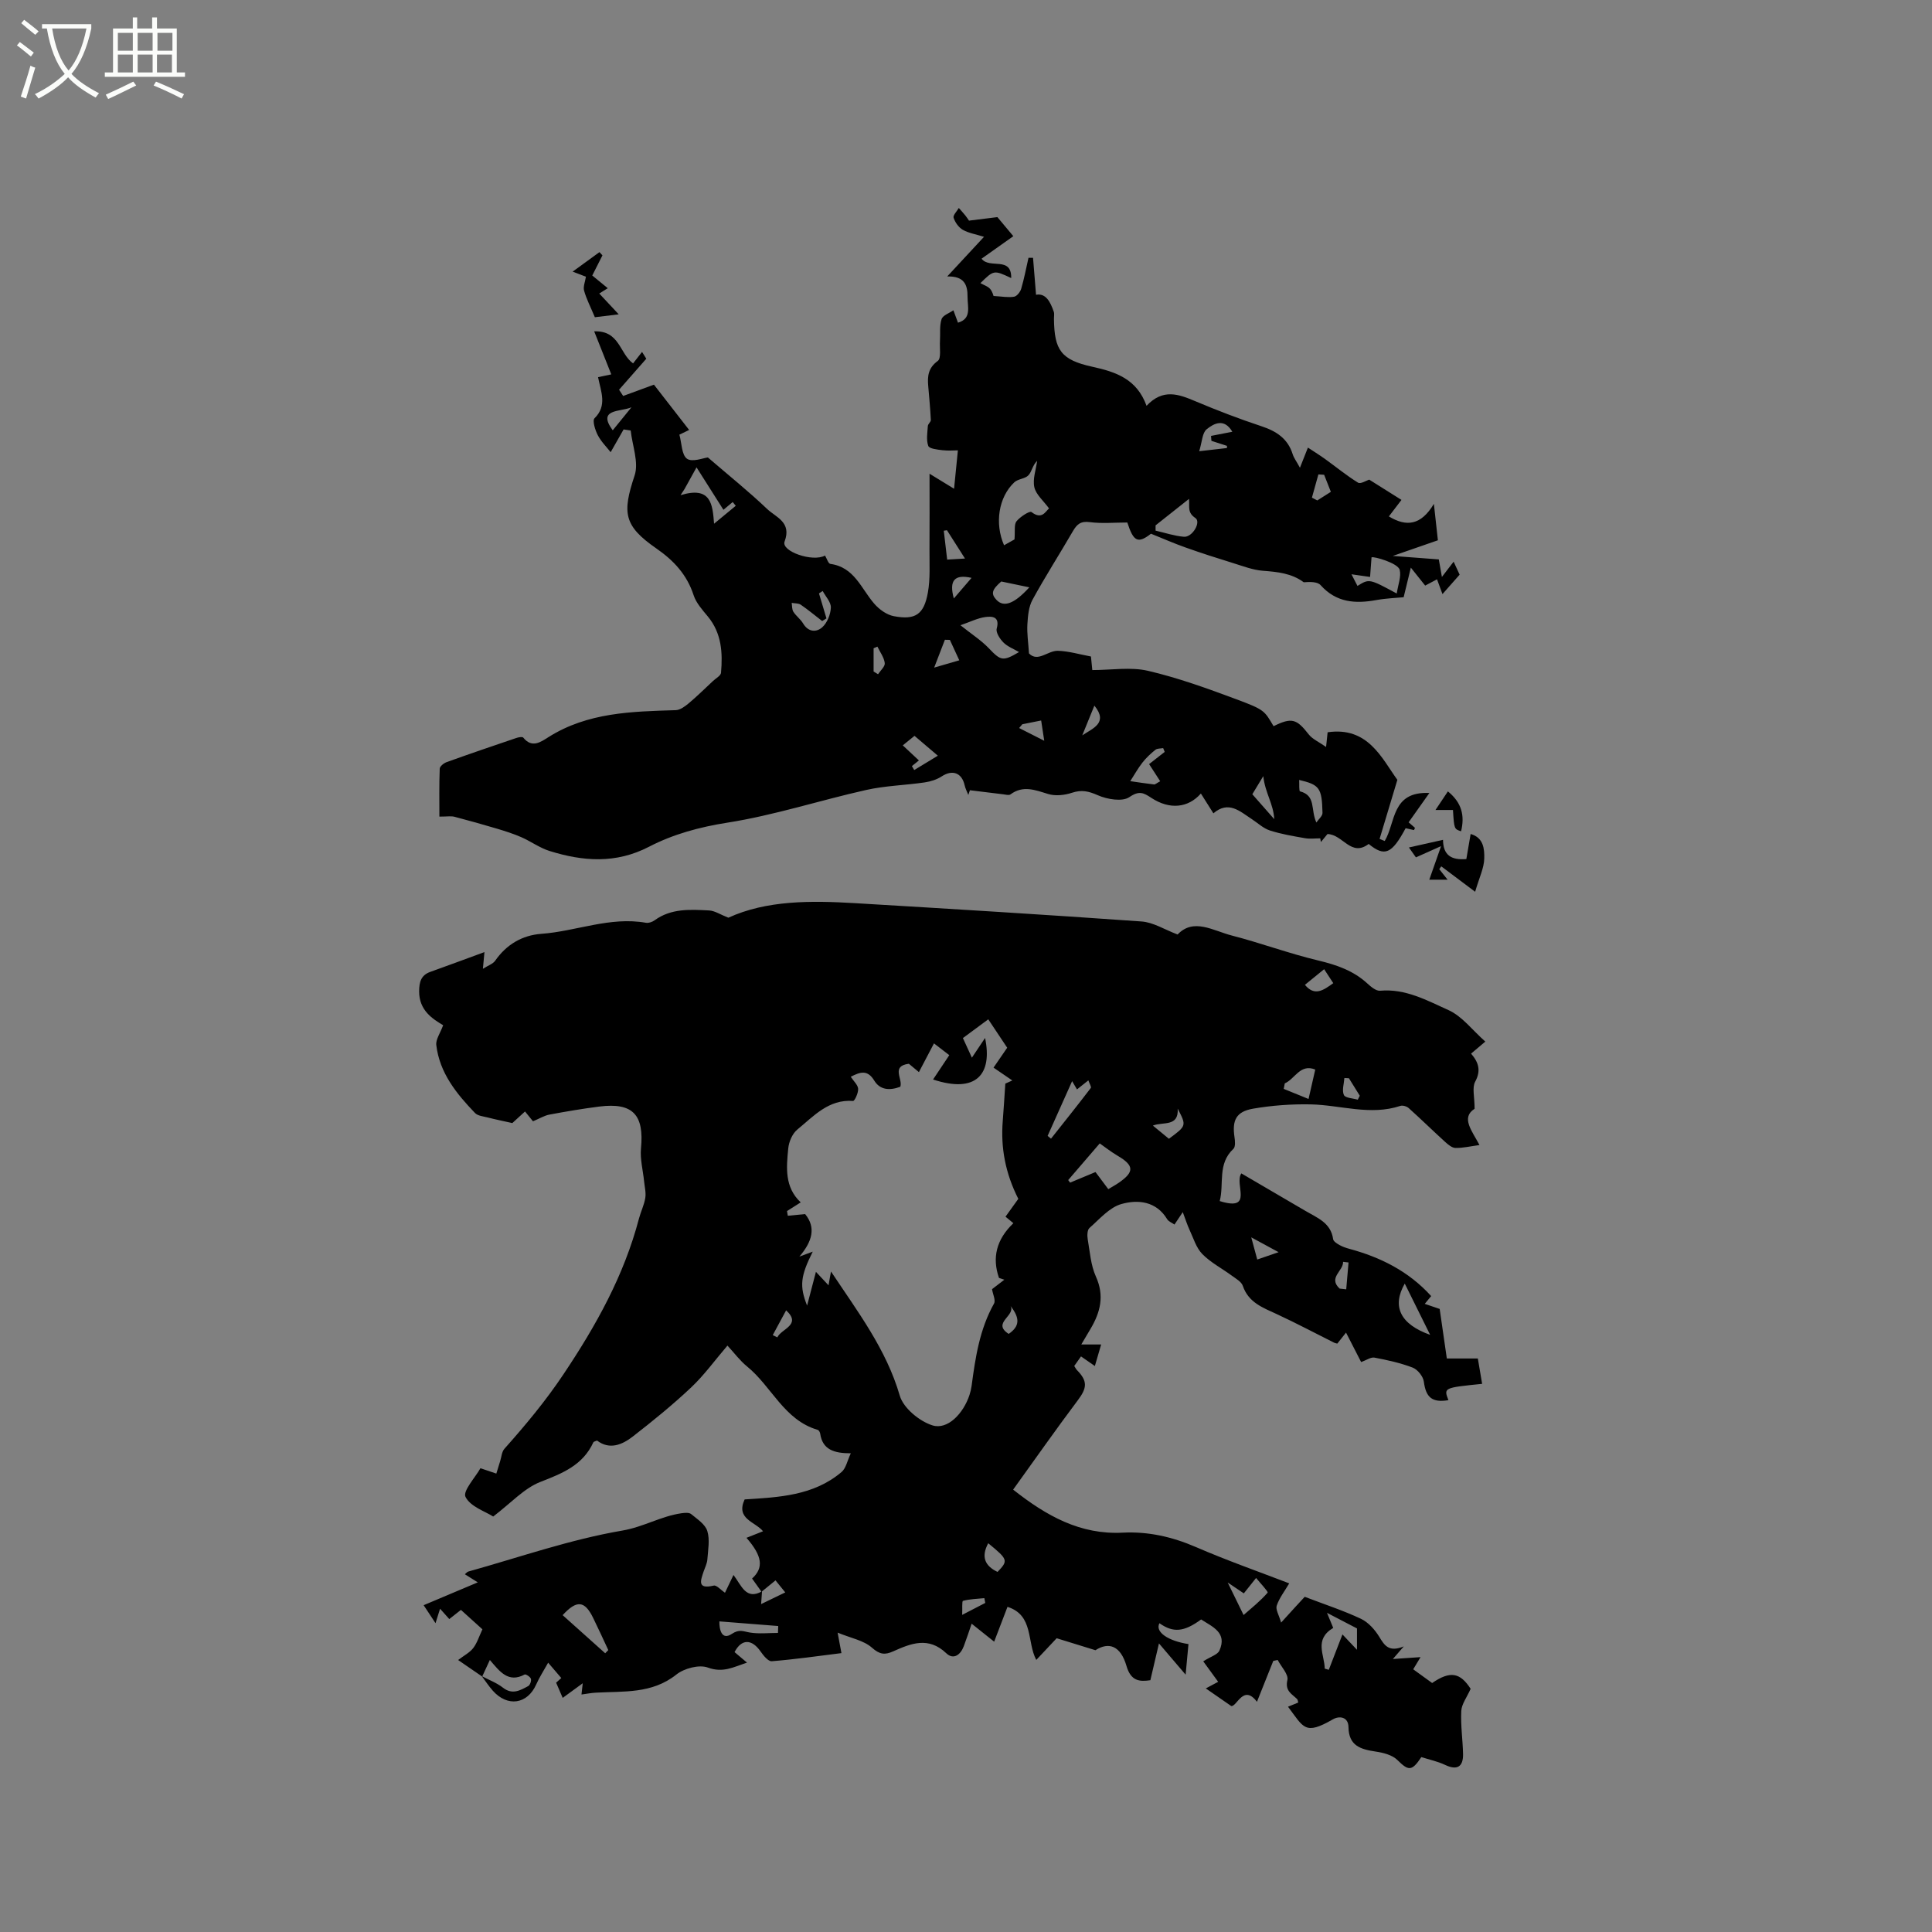
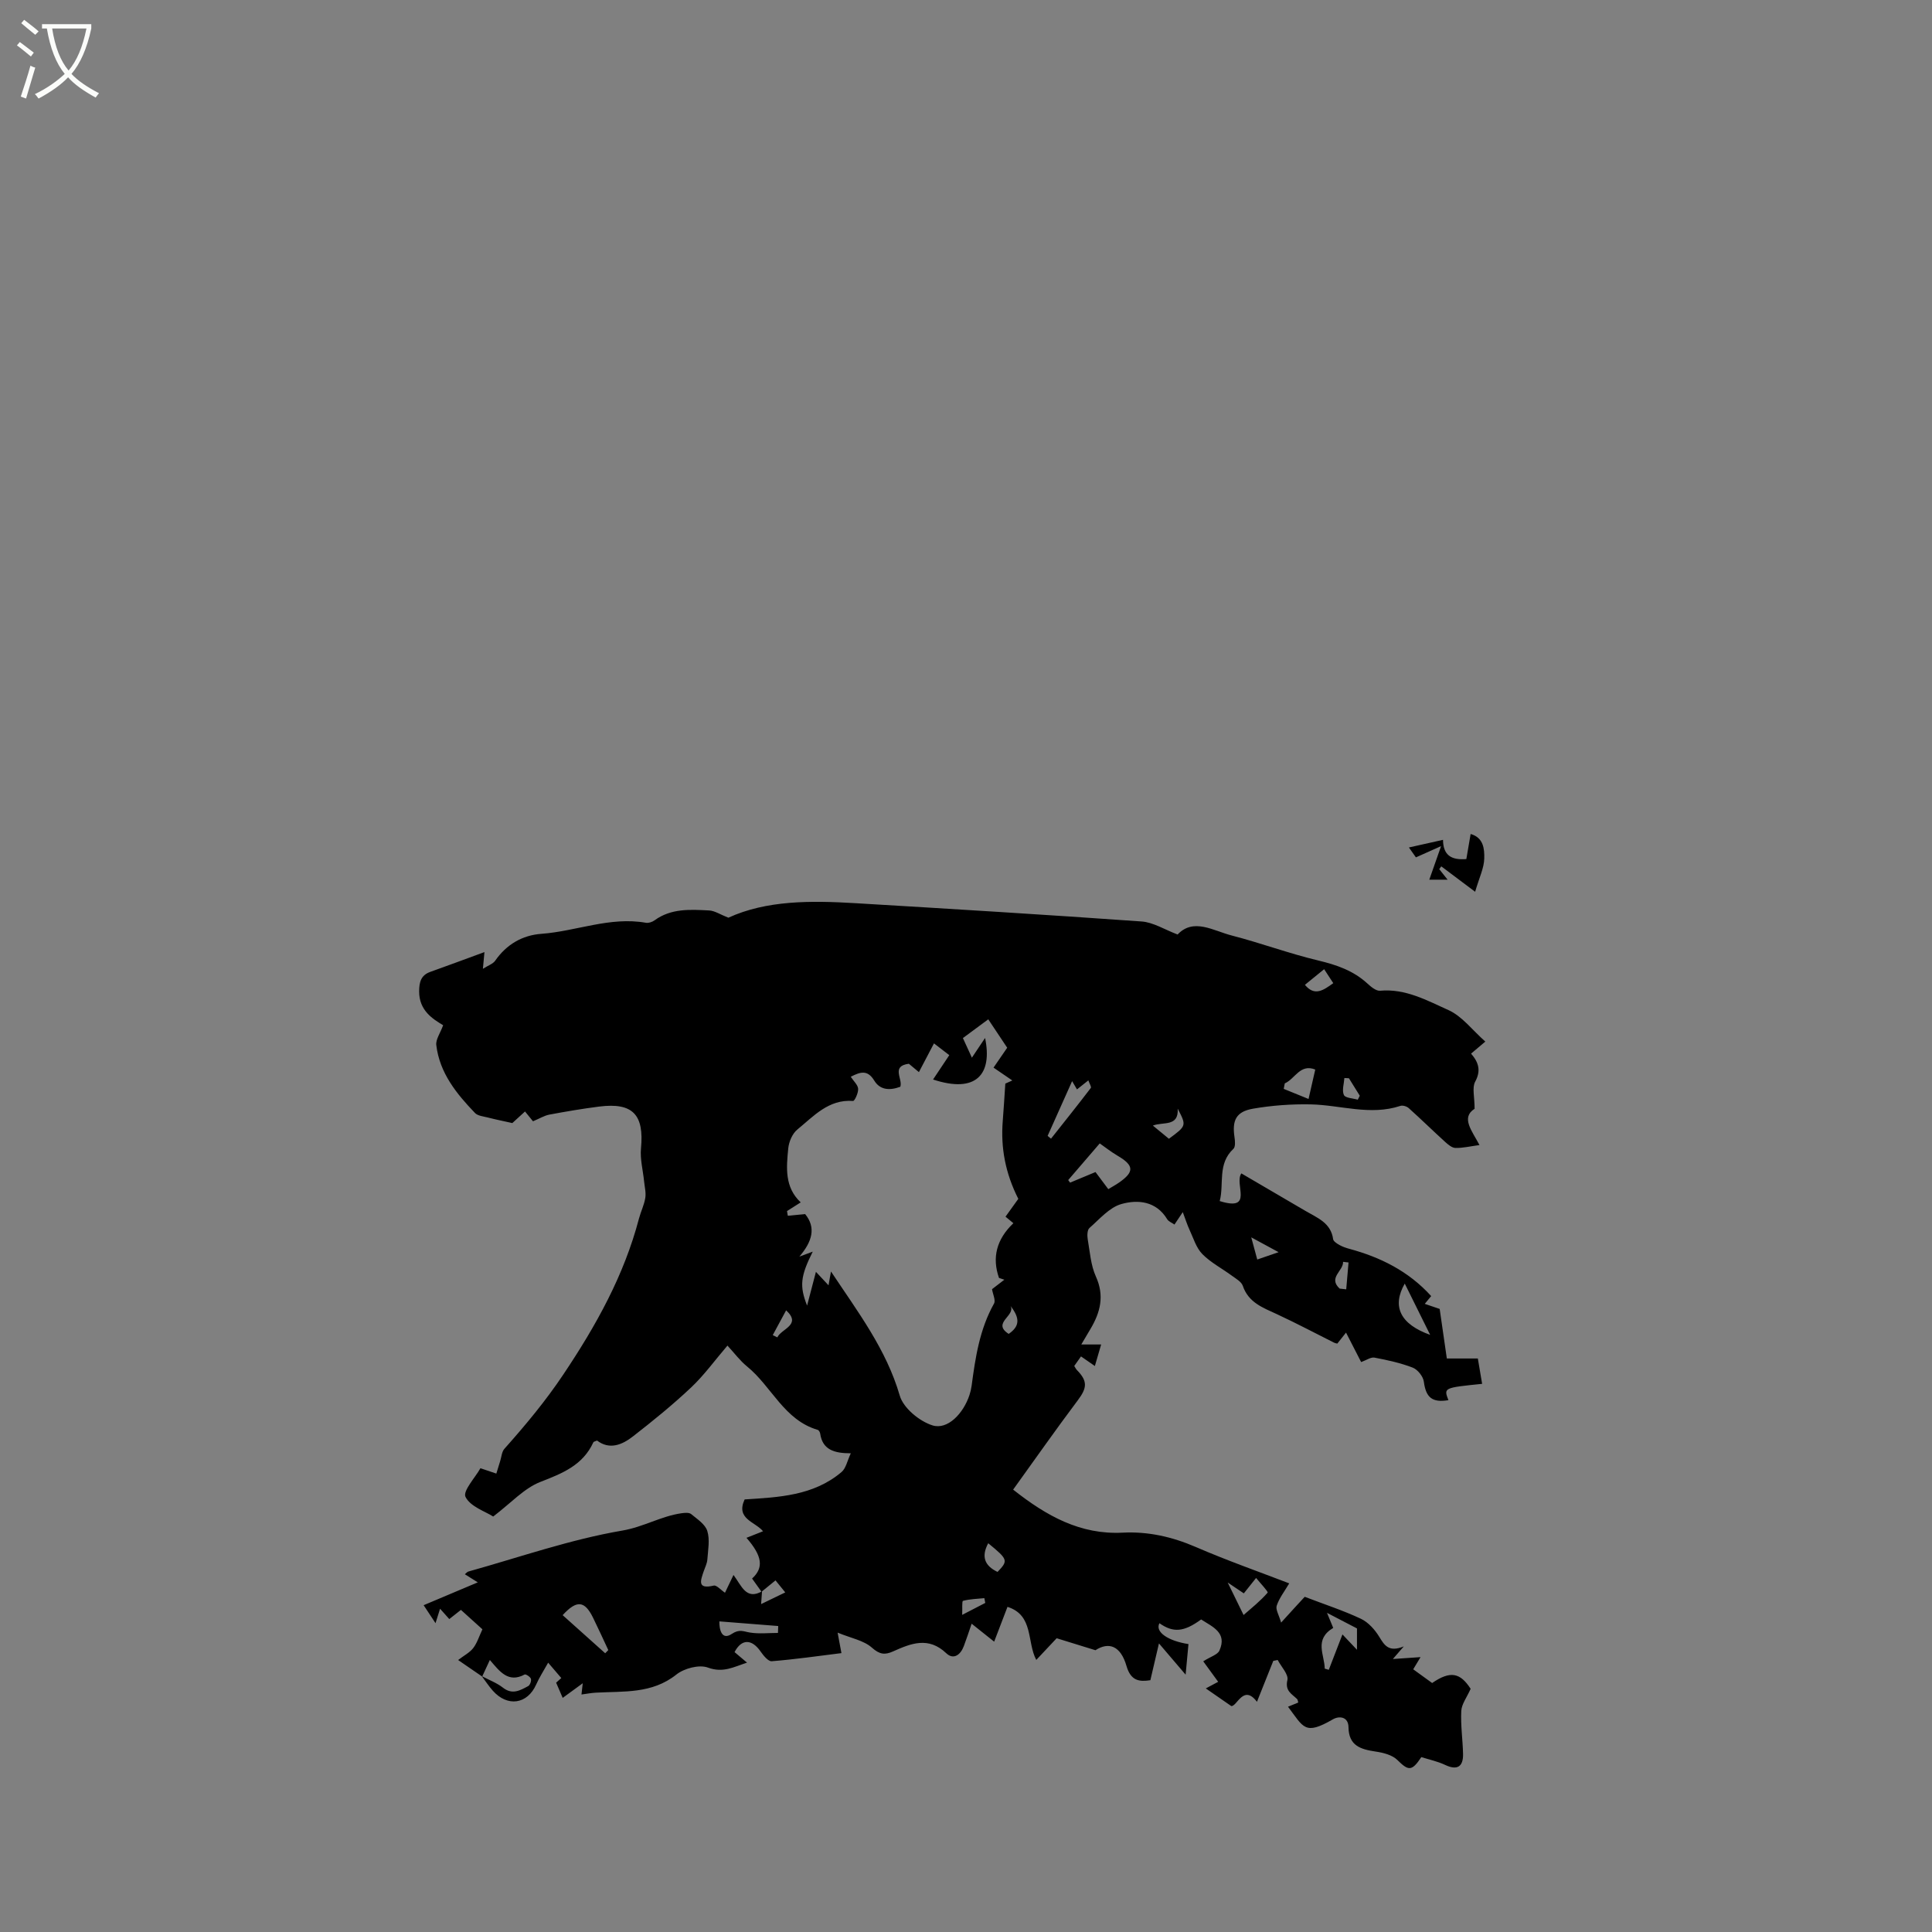
<svg xmlns="http://www.w3.org/2000/svg" enable-background="new 0 0 400 400" viewBox="0 0 400 400">
  <rect x="0" y="0" width="400" height="400" fill="#808080" stroke="none" />
  <path d="m6.4 11.7c-1-.8-1.9-1.6-2.9-2.3l.6-.7c.9.7 1.9 1.4 2.9 2.2zm-2.1 8.3c.7-2.1 1.4-4.2 2-6.4.2.1.6.3 1 .4-.7 2.3-1.3 4.4-1.9 6.4zm3-12.8c-1.1-.9-2.1-1.7-2.9-2.4l.6-.7c1 .8 2 1.5 3 2.4zm1.4-1.3v-.9h10.2v.9c-.9 4.2-2.3 7.3-4.1 9.4 1.3 1.4 3.2 2.7 5.7 4-.2.2-.4.5-.7.9-2.5-1.4-4.4-2.7-5.7-4.2-1.4 1.5-3.5 3-6.1 4.4 0 0 0 0-.1-.1-.3-.4-.5-.7-.7-.8 2.7-1.3 4.7-2.8 6.2-4.2-1.8-2.2-3-5.3-3.7-9.4zm9.2 0h-7.1c.6 3.8 1.7 6.7 3.4 8.7 1.7-2 2.9-4.8 3.7-8.7z" fill="#fbfcfa" />
-   <path d="m31.6 3.6h.9v2.3h4.1v9.1h1.7v.9h-16.6v-.9h1.7v-9.1h4.1v-2.3h.9v2.3h3.1v-2.3zm-4 13.3.6.8c-1.9.9-3.8 1.9-5.8 2.8-.2-.3-.3-.6-.5-.9 2-.9 3.9-1.8 5.7-2.7zm-3.2-10.1v3.7h3.1v-3.7zm0 4.5v3.7h3.1v-3.7zm4.1-4.5v3.7h3.1v-3.7zm0 4.5v3.7h3.1v-3.7zm9.1 9.1c-2.1-1.1-4.1-2-5.8-2.7l.5-.8c2.2.9 4.1 1.8 5.8 2.6zm-1.9-13.6h-3.1v3.7h3.1zm-3.2 4.5v3.7h3.1v-3.7z" fill="#fbfcfa" />
  <path d="m99.83 347.11c-1.63-1.12-3.26-2.24-4.98-3.42 1.24-.95 2.4-1.54 3.12-2.47.81-1.05 1.21-2.4 1.91-3.89-1.36-1.23-2.83-2.56-4.45-4.02-.65.51-1.46 1.15-2.41 1.9-.47-.52-.93-1.05-1.91-2.14-.27.86-.53 1.68-.94 2.99-1.2-1.82-1.75-2.66-2.46-3.72 3.6-1.52 6.99-2.95 11.21-4.73-1.07-.67-1.81-1.13-2.68-1.68.31-.25.5-.5.73-.56 10.6-2.96 21.08-6.64 31.87-8.48 4.4-.75 8.03-2.99 12.26-3.59.66-.09 1.56-.18 1.99.17 1.26 1.04 2.92 2.11 3.35 3.51.56 1.8.15 3.92.01 5.9-.06.82-.48 1.62-.75 2.42-.63 1.89-1.45 3.81 2.07 2.98.59-.14 1.47.9 2.33 1.48.48-1.01 1.02-2.14 1.76-3.68 1.68 2.22 2.59 5.26 5.91 3.38-.06.89-.13 1.79-.19 2.65 1.68-.81 3.26-1.58 5-2.42-.39-.48-1.18-1.45-2.02-2.49-1.14.93-2.02 1.65-2.89 2.36-.65-.91-1.3-1.82-1.96-2.74 2.43-2.22 2.16-4.62-1.16-8.43 1.1-.44 2.15-.85 3.43-1.36-1.63-1.99-5.7-2.53-3.81-6.59 6.99-.45 14.25-.73 20.07-5.68.91-.77 1.17-2.3 1.91-3.87-3.46 0-5.86-.74-6.34-4.08-.04-.28-.28-.71-.51-.77-6.98-2.04-9.54-9-14.64-13.14-1.45-1.18-2.6-2.74-4.05-4.31-2.65 3.1-4.84 6.14-7.51 8.66-3.83 3.61-7.93 6.94-12.09 10.17-2.21 1.72-4.82 2.8-7.4.83-.41.18-.7.22-.76.36-2.18 4.75-6.38 6.42-10.96 8.2-3.37 1.31-6.07 4.35-9.78 7.17-1.63-1.05-4.72-2.04-5.73-4.06-.61-1.22 2.04-4.05 3.09-5.94 1.47.49 2.38.8 3.29 1.11.26-.86.52-1.72.79-2.57.28-.87.33-1.95.89-2.57 4.36-4.9 8.48-9.83 12.2-15.39 6.8-10.16 12.56-20.49 15.66-32.3.38-1.43 1.07-2.8 1.3-4.24.18-1.11-.14-2.31-.25-3.46-.23-2.27-.85-4.58-.64-6.8.67-6.99-1.7-9.53-8.63-8.66-3.47.44-6.92 1.03-10.35 1.67-1.04.2-2.01.81-3.38 1.38-.34-.42-.96-1.19-1.65-2.03-1.07.97-1.99 1.82-2.63 2.4-1.91-.43-3.52-.75-5.1-1.16-.91-.23-2.06-.33-2.63-.93-3.84-4-7.33-8.3-8.01-14.06-.14-1.16.81-2.44 1.42-4.11-2.12-1.27-5-3.03-4.97-7.03.01-1.87.36-3.32 2.3-4.01 3.55-1.27 7.08-2.58 11.22-4.1-.13 1.46-.19 2.08-.32 3.46 1.11-.71 2.07-1.01 2.53-1.66 2.34-3.37 5.61-5.29 9.56-5.58 7.25-.53 14.22-3.61 21.66-2.29.55.1 1.31-.16 1.78-.5 3.45-2.52 7.41-2.25 11.31-2.05 1.17.06 2.31.85 3.98 1.5 7.87-3.61 17.04-3.56 26.23-3.01 19.77 1.18 39.55 2.38 59.31 3.79 2.44.17 4.79 1.69 7.47 2.7 3.3-3.49 7.37-.78 11.22.21 6.01 1.55 11.86 3.73 17.9 5.17 3.81.91 7.28 2.1 10.19 4.78.73.67 1.78 1.55 2.61 1.48 5.26-.48 9.73 2.02 14.16 4.01 2.83 1.27 4.95 4.15 7.63 6.52-1.42 1.2-2.11 1.78-2.95 2.49 1.57 1.82 2.09 3.52.85 5.81-.67 1.23-.12 3.13-.12 5.61-2.91 1.85-.51 4.59 1.01 7.51-1.87.25-3.42.63-4.97.6-.73-.01-1.54-.71-2.15-1.26-2.53-2.3-4.98-4.7-7.53-6.99-.4-.36-1.24-.62-1.72-.46-6.25 2.07-12.39-.18-18.57-.31-3.98-.08-8.02.21-11.94.89-3.52.61-4.36 2.42-3.84 5.9.12.79.22 1.99-.22 2.41-3.36 3.12-1.9 7.25-2.84 10.82 7.16 2.23 2.93-3.54 4.48-5.73 4.42 2.58 8.86 5.17 13.28 7.77 2.42 1.43 5.25 2.44 5.72 5.84.06.46.79.92 1.3 1.21.64.36 1.36.61 2.07.8 6.42 1.74 12.24 4.61 16.93 9.78-.19.23-.68.83-1.33 1.61 1.2.41 2.33.79 3.09 1.05.48 3.32.93 6.45 1.48 10.26h6.42c.27 1.57.58 3.4.89 5.25-7.97.81-7.97.81-6.98 3.38-3.39.56-4.66-.57-5.09-3.83-.14-1.08-1.27-2.5-2.28-2.9-2.54-.98-5.25-1.57-7.94-2.08-.75-.14-1.67.53-2.76.92-.92-1.8-1.94-3.79-3.13-6.1-.82 1.04-1.33 1.67-1.81 2.28-.28-.08-.48-.1-.65-.19-3.95-1.98-7.85-4.05-11.86-5.91-2.9-1.34-5.87-2.39-7.05-5.86-.29-.86-1.42-1.48-2.25-2.09-2.04-1.51-4.38-2.71-6.13-4.49-1.28-1.3-1.85-3.31-2.66-5.04-.47-1.01-.8-2.08-1.39-3.64-.76 1.13-1.19 1.77-1.72 2.57-.55-.39-1.22-.63-1.51-1.11-2.27-3.75-6.07-4.1-9.47-3.14-2.49.7-4.53 3.13-6.62 4.96-.46.4-.49 1.57-.36 2.33.45 2.6.63 5.37 1.69 7.72 1.81 3.99.93 7.4-1.11 10.84-.58.98-1.16 1.95-1.91 3.23h4.11c-.5 1.72-.9 3.09-1.3 4.46-.89-.62-1.78-1.24-2.87-1.99-.33.47-.85 1.21-1.4 1.98.24.37.36.65.56.85 2.25 2.29 2.1 3.7.18 6.25-4.57 6.08-8.93 12.31-13.39 18.5 6.95 5.49 13.93 9.36 22.68 8.91 5.24-.27 10.23.85 15.11 2.96 6.49 2.81 13.18 5.16 19.37 7.54-.96 1.63-2.06 3.03-2.59 4.61-.27.81.47 1.95.91 3.51 1.37-1.51 2.22-2.44 3.07-3.37.78-.86 1.58-1.71 1.82-1.97 4.15 1.59 8 2.84 11.63 4.55 1.54.73 2.9 2.26 3.81 3.75 1.08 1.78 1.99 3.23 5.07 1.97-1 1.16-1.44 1.66-2.26 2.61 2.12-.15 3.75-.26 5.73-.39-.59.98-1.01 1.68-1.52 2.52 1.4 1.01 2.67 1.94 3.92 2.84 3.78-2.6 5.82-2.13 7.97 1.2-.8 1.8-1.87 3.17-1.94 4.59-.15 2.95.3 5.92.37 8.89.06 2.73-1.29 3.42-3.68 2.29-1.58-.75-3.35-1.12-4.96-1.63-1.98 2.99-2.67 2.86-4.96.6-1.06-1.05-2.93-1.52-4.51-1.75-3.09-.46-5.56-1.19-5.61-5.05-.03-2.16-1.89-2.39-3.23-1.62-5.84 3.37-6.03 1.71-9.29-2.61.75-.31 1.44-.59 2.12-.87-.1-.33-.11-.58-.23-.71-1.1-1.08-2.55-1.67-2.02-3.94.27-1.17-1.28-2.76-2.01-4.16-.3.06-.6.13-.91.19-1.08 2.7-2.16 5.4-3.38 8.47-2.8-3.72-4.14 1.01-5.32.88-2.2-1.52-3.62-2.51-5.27-3.65.82-.44 1.89-1.01 2.56-1.37-1.17-1.6-2.29-3.13-3.09-4.24 1.56-1 2.98-1.38 3.35-2.23 1.66-3.72-1.44-4.91-3.79-6.44-3.56 2.6-5.76 2.8-8.63.78-.97 1.83 1.84 3.68 6.01 4.32-.18 1.96-.36 3.88-.59 6.33-1.82-2.13-3.41-4-5.52-6.47-.66 2.84-1.19 5.11-1.78 7.62-2.29.35-4.04.15-4.94-2.94-1.22-4.22-3.67-5.05-6.43-3.27-2.88-.89-5.4-1.67-8.03-2.48-1.37 1.46-2.73 2.9-4.22 4.49-1.99-3.72-.49-9.25-5.96-10.99-1.02 2.66-1.91 4.98-2.76 7.21-1.48-1.19-2.93-2.34-4.66-3.72-.55 1.58-1.05 3.13-1.62 4.64-.67 1.79-2.12 2.91-3.63 1.48-3.7-3.52-7.32-2.04-11.03-.38-1.69.76-2.77.64-4.37-.78-1.69-1.5-4.3-1.96-7.1-3.11.32 1.72.52 2.78.79 4.24-4.81.6-9.61 1.29-14.43 1.68-.72.06-1.73-1.18-2.31-2.02-1.81-2.6-3.93-2.67-5.39.13.73.62 1.5 1.27 2.58 2.18-2.79.91-4.96 2.18-8.11 1.02-1.8-.66-4.91.16-6.52 1.45-5.08 4.04-10.94 3.42-16.7 3.75-.93.05-1.84.23-2.94.38.06-.51.12-1.05.26-2.33-1.73 1.26-3.06 2.23-4.15 3.03-.42-.97-.84-1.92-1.36-3.15-.01.01.44-.39 1.07-.96-.78-.91-1.57-1.83-2.72-3.18-.94 1.69-1.83 3.05-2.48 4.52-1.82 4.09-5.94 4.71-8.99 1.27-.83-.94-1.53-2.01-2.28-3.01 1.48.79 3.11 1.39 4.41 2.41 1.94 1.51 3.56.54 5.2-.34.38-.2.7-1.08.57-1.51-.13-.41-1.07-1.02-1.3-.89-3.39 1.82-5.17-.64-7.2-3.01-.63 1.36-1.11 2.4-1.59 3.43zm72.22-83.86c5.56 8.38 11.44 16.08 14.24 25.71.75 2.57 4.07 5.3 6.77 6.15 3.12.98 6.41-2.45 7.67-6.32.19-.6.34-1.22.43-1.85.78-5.89 1.66-11.74 4.64-17.05.38-.68-.24-1.92-.41-2.98.77-.59 1.66-1.28 2.55-1.96-.37-.12-.74-.24-1.11-.37-1.47-4.21-.52-7.99 2.98-11.33-.53-.44-1.06-.88-1.63-1.35 1.02-1.42 1.94-2.69 2.65-3.69-2.67-5.28-3.67-10.55-3.22-16.13.19-2.43.34-4.87.53-7.73.25-.11 1.09-.49 1.45-.65-1.22-.83-2.56-1.75-3.89-2.66.85-1.24 1.7-2.47 2.83-4.12-.97-1.46-2.37-3.56-3.92-5.88-1.79 1.32-3.46 2.56-5.25 3.88.64 1.41 1.19 2.61 1.86 4.06.98-1.47 1.75-2.61 2.73-4.08 1.55 7.48-1.79 11.56-10.77 8.6 1.11-1.66 2.2-3.29 3.36-5.04-1.01-.78-1.82-1.4-3.17-2.44-1.14 2.18-2.1 4.01-3.12 5.95-.63-.52-1.42-1.18-2.08-1.73-3.76.48-1.21 3.15-1.77 4.76-2.14.8-4.18.72-5.39-1.27-1.4-2.3-2.88-1.82-4.87-.8.62.95 1.48 1.7 1.53 2.5.05.85-.73 2.54-1.05 2.51-5.09-.38-8.16 3.16-11.54 5.92-1.03.84-1.75 2.53-1.88 3.9-.39 3.96-.79 8.03 2.58 11.18-1.27.81-2.06 1.3-2.84 1.8.06.32.11.65.17.97 1.16-.11 2.32-.23 3.58-.35 2.3 2.79 1.48 5.69-1.19 8.81 1.38-.51 1.91-.71 2.77-1.03-2.55 5.09-2.77 7.12-1.17 11.17.63-2.4 1.17-4.46 1.83-6.99 1.18 1.26 1.81 1.94 2.61 2.79.16-1 .31-1.76.51-2.86zm57.41-17.05c.77-.47 1.5-.86 2.18-1.33 3.26-2.25 3.17-3.58-.26-5.59-1.39-.82-2.66-1.83-3.69-2.55-2.2 2.55-4.36 5.07-6.53 7.59.13.18.26.36.39.53 1.75-.73 3.49-1.46 5.26-2.19.94 1.26 1.75 2.34 2.65 3.54zm46.57 90.84c-4.03 2.41-1.79 5.57-1.76 8.43.28.08.56.17.84.25.91-2.37 1.83-4.74 2.83-7.33 1.21 1.28 2.05 2.16 3.01 3.18 0-1.78 0-3 0-4.42-1.74-.9-3.65-1.9-6.21-3.23.6 1.45.9 2.17 1.29 3.12zm-159.54-2.64c3.07 2.75 5.94 5.32 8.81 7.89.21-.22.43-.44.64-.66-1.05-2.24-2.07-4.49-3.16-6.71-1.73-3.51-3.36-3.72-6.29-.52zm105.48-110.56c-1.65 3.7-3.36 7.52-5.07 11.33.23.19.47.38.7.58 2.76-3.49 5.54-6.96 8.24-10.5.16-.21-.27-.89-.51-1.57-.92.74-1.62 1.29-2.35 1.87-.47-.82-.87-1.48-1.01-1.71zm35.5 110.53c1.62-1.42 3.47-2.88 4.98-4.63.17-.19-1.61-2.07-2.39-3.04-1.14 1.43-1.85 2.33-2.54 3.19-1.2-.81-2.12-1.43-3.34-2.25 1.15 2.36 2.04 4.17 3.29 6.73zm33.37-68.62c-2.73 4.78-.88 8.43 5.26 10.62-1.89-3.82-3.46-6.98-5.26-10.62zm-24.84-41.45c-.07.38-.15.76-.22 1.14 1.77.72 3.54 1.44 5.14 2.09.55-2.41.94-4.11 1.39-6.09-3.14-1.27-4.21 1.97-6.31 2.86zm-117.06 111.39c-.04 1.76.52 3.95 2.54 2.61 1.63-1.08 2.41-.52 3.78-.3 1.89.31 3.87.08 5.81.08.02-.48.03-.95.05-1.43-3.96-.31-7.91-.62-12.18-.96zm93.07-99.92c3.66-2.7 3.66-2.7 1.82-6.23.23 3.83-3.03 2.66-5.14 3.5 1.29 1.06 2.26 1.85 3.32 2.73zm-37.41 83.74c-1.51 2.81-.7 4.69 1.93 5.94 2.25-2.36 2.19-2.56-1.93-5.94zm69.55-118.85c-1.52 1.23-2.73 2.22-3.98 3.24 1.99 2.42 3.81 1.15 5.87-.35-.76-1.16-1.39-2.12-1.89-2.89zm3.21 66.13c.45.05.91.1 1.36.15.16-1.85.32-3.71.48-5.56-.38-.04-.75-.09-1.13-.13.08 1.89-3.16 3.27-.71 5.54zm-68.14 3.59c1.11 2.05-3.95 3.5-.38 5.79 2.25-1.56 2.41-3.18.38-5.79zm-5.23 61.49c-.06-.33-.12-.66-.19-.99-1.48.15-3 .18-4.42.56-.25.07-.11 1.6-.17 2.9 2.02-1.05 3.4-1.76 4.78-2.47zm56.31-71.1c1.51-.52 2.65-.91 4.42-1.52-2.19-1.19-3.67-1.99-5.66-3.07.49 1.8.81 2.97 1.24 4.59zm18.98-37.53c-.31-.02-.63-.03-.94-.05-.08 1.19-.54 2.56-.1 3.52.29.63 1.87.67 2.87.97.14-.27.28-.55.42-.82-.75-1.2-1.5-2.41-2.25-3.62zm-119.29 53.18c.32.16.63.31.95.47.79-1.79 5.12-2.56 1.82-5.6-.99 1.83-1.88 3.48-2.77 5.13z" />
-   <path d="m263.68 150.35c3.75-1.86 4.77-1.52 7.26 1.68.77 1 2.11 1.56 3.61 2.62.15-1.45.25-2.31.32-3.04 8.36-1.23 11.23 5.41 14.44 9.85-1.35 4.49-2.51 8.36-3.68 12.23.35.14.71.29 1.06.43 2.29-3.78 1.35-10.32 9.25-9.94-1.54 2.18-2.86 4.05-4.3 6.07.32.28.82.71 1.32 1.15-.07.15-.14.31-.21.46-.55-.12-1.11-.25-1.73-.39-2.85 5.32-4.33 5.99-7.65 3.26-3.65 2.78-5.34-1.98-8.53-2.05-.34.42-.85 1.03-1.36 1.65-.05-.25-.09-.51-.14-.76-1.05 0-2.13.15-3.15-.03-2.45-.43-4.93-.84-7.28-1.6-1.36-.44-2.51-1.55-3.75-2.36-2.47-1.61-4.79-3.88-7.94-1.19-1.02-1.61-1.8-2.85-2.59-4.1-2.64 3-6.47 3.39-10.26.9-1.58-1.04-2.5-1.56-4.54-.16-1.46 1-4.6.47-6.55-.39-1.91-.84-3.34-1.17-5.33-.51-1.53.51-3.44.72-4.94.26-2.69-.82-5.18-1.86-7.8.08-.32.24-1.01.04-1.52-.02-2.3-.27-4.59-.56-6.88-.84-.11.32-.22.65-.33.97-.26-.66-.61-1.31-.76-1.99-.58-2.6-2.53-3.3-4.73-1.86-1.02.67-2.33 1.08-3.55 1.26-4.04.59-8.17.68-12.13 1.57-9.6 2.15-19.02 5.24-28.7 6.76-5.78.91-11.2 2.38-16.22 4.98-6.88 3.57-13.67 3.05-20.6.89-2.06-.64-3.88-2-5.88-2.87-1.63-.71-3.34-1.25-5.04-1.76-2.92-.87-5.85-1.69-8.79-2.46-.69-.18-1.45-.03-3.11-.03 0-3.15-.06-6.55.07-9.93.02-.48.84-1.14 1.43-1.35 4.78-1.72 9.59-3.36 14.4-4.99.46-.16 1.28-.31 1.46-.09 1.82 2.26 3.62.91 5.23-.1 8.11-5.12 17.22-5.3 26.35-5.58.91-.03 1.9-.77 2.67-1.41 1.74-1.46 3.37-3.07 5.03-4.62.59-.56 1.62-1.1 1.67-1.71.36-4.14.13-8.18-2.71-11.63-1.13-1.37-2.43-2.8-2.96-4.42-1.39-4.26-4.1-7.18-7.72-9.69-6.78-4.7-7.08-7.37-4.5-15.11.9-2.71-.48-6.19-.81-9.31-.49-.07-.98-.15-1.47-.22-.88 1.55-1.76 3.1-2.68 4.71-.8-1.03-1.95-2.15-2.66-3.51-.55-1.05-1.16-3.03-.68-3.51 2.67-2.62 1.33-5.5.73-8.51 1.23-.26 2.22-.47 2.74-.58-1.16-2.92-2.35-5.92-3.54-8.91 5.29-.19 5.22 4.59 8.05 6.64.53-.68 1.1-1.4 1.86-2.38.45.72.84 1.35.88 1.41-2.06 2.34-3.85 4.38-5.64 6.42.28.43.57.86.85 1.29 1.97-.72 3.93-1.45 6.37-2.34 2.17 2.8 4.68 6.02 7.29 9.38-.78.38-1.41.68-2.02.97.49 1.77.46 4.2 1.58 4.99 1.09.76 3.37-.16 4.32-.27 4.27 3.68 8.43 7.01 12.27 10.67 1.81 1.73 5.13 2.7 3.61 6.74-.76 2.02 5.82 4.32 8.37 2.9.37.6.67 1.67 1.11 1.73 4.96.67 6.37 5.1 9.06 8.21 1.02 1.19 2.58 2.33 4.07 2.61 4.47.85 6.25-.35 7.06-4.9.51-2.87.31-5.89.33-8.84.04-5.05.01-10.09.01-15.75 1.85 1.13 3.21 1.96 5.08 3.11.28-2.78.51-5.12.79-7.95-.83 0-2.04.11-3.21-.03-1.04-.13-2.71-.3-2.92-.89-.45-1.22-.18-2.74-.09-4.12.03-.43.64-.85.62-1.26-.12-2.34-.34-4.68-.54-7.01-.18-2.04-.02-3.75 1.97-5.2.75-.54.37-2.68.46-4.09.1-1.53-.13-3.15.33-4.56.26-.8 1.6-1.24 2.45-1.84.31.84.62 1.68.95 2.57 2.87-.84 1.97-3.25 1.98-5.35.02-2.49-.67-4.32-4.21-4.22 2.77-2.99 5.11-5.5 7.62-8.21-1.68-.53-3.18-.76-4.41-1.46-.85-.49-1.58-1.54-1.89-2.49-.16-.5.69-1.34 1.08-2.02.47.53.95 1.05 1.39 1.6.32.4.59.84.72 1.02 2.01-.25 3.74-.46 5.88-.73.85 1.02 1.98 2.38 3.3 3.95-2.33 1.65-4.44 3.14-6.58 4.66 1.68 2.21 6.22-.6 6.14 4.01-3.59-1.68-3.59-1.68-6.38 1.05.73.41 1.53.65 2 1.18.51.58.7 1.44.72 1.48 1.77.1 3.05.36 4.26.15.58-.1 1.28-.99 1.47-1.65.62-2.1 1.02-4.27 1.51-6.41.31 0 .63 0 .94.01.2 2.51.4 5.02.62 7.65 2.02-.38 2.95 1.45 3.66 3.47.17.48.04 1.05.05 1.58.09 6.4 1.46 8.43 7.94 9.85 4.88 1.07 9.22 2.52 11.23 8.09 3.41-3.64 6.67-2.4 10.11-.95 4.48 1.89 9.04 3.64 13.66 5.17 3.11 1.03 5.47 2.55 6.49 5.81.24.77.77 1.44 1.5 2.79.64-1.62 1.08-2.73 1.65-4.17.99.66 2.29 1.46 3.52 2.34 2.29 1.64 4.47 3.45 6.86 4.92.54.33 1.78-.47 2.31-.63 2.27 1.43 4.39 2.76 6.68 4.2-.63.83-1.62 2.12-2.61 3.42 3.63 2.2 6.65 1.86 9.32-2.6.37 3.3.62 5.63.83 7.54-2.96 1.03-5.68 1.97-9.34 3.24 3.52.27 6.34.48 9.53.72.11.61.34 1.92.64 3.63.87-1.14 1.54-2.01 2.43-3.16.49 1.07.87 1.88 1.24 2.69-1.15 1.3-2.25 2.54-3.55 4.02-.38-1.03-.72-1.94-1.13-3.06-.79.42-1.56.83-2.45 1.3-.85-1.07-1.69-2.11-2.97-3.72-.57 2.34-1 4.09-1.49 6.13-1.41.14-3.54.21-5.62.58-4.37.8-8.32.55-11.57-3.08-.66-.74-2.21-.69-3.5-.6-2.48-1.85-5.4-2.15-8.47-2.38-2.06-.16-4.08-.95-6.09-1.57-3.31-1.02-6.62-2.08-9.88-3.24-2.38-.84-4.7-1.86-7.18-2.86-2.7 2.1-3.62 1.66-4.9-2.32-2.67 0-5.27.25-7.78-.08-1.87-.25-2.65.44-3.48 1.86-2.76 4.76-5.74 9.4-8.38 14.23-.79 1.45-.95 3.35-1.05 5.06-.11 1.85.18 3.72.33 6.03 1.83 1.91 3.89-.6 5.99-.54 2.28.07 4.54.76 6.84 1.18.13 1.33.23 2.36.28 2.81 3.96 0 7.91-.68 11.51.15 6.22 1.45 12.3 3.65 18.3 5.89 5.9 2.19 5.82 2.39 7.72 5.58zm-46.49-45.09c-1.15-1.58-2.69-2.85-3.04-4.38-.38-1.7.34-3.64.58-5.47-.97.94-1.1 2.22-1.79 2.98-.69.75-2.18.75-2.94 1.47-3.26 3.06-4.1 8.51-2.12 13.03.98-.55 1.94-1.09 2.16-1.21.15-1.77-.12-3.09.42-3.76.75-.93 2.72-2.19 3.09-1.91 2.14 1.65 2.88-.07 3.64-.75zm-18.34 24.19c2.31 1.85 4.29 3.11 5.87 4.76 2.47 2.59 2.9 2.78 6.26.79-1.15-.67-2.39-1.13-3.24-1.99-.73-.73-1.6-2.08-1.38-2.87.69-2.51-.96-2.57-2.35-2.39-1.61.22-3.13 1-5.16 1.7zm40.4-20.68v1.09c1.95.45 3.88 1.1 5.85 1.27 1.77.16 3.63-3.05 2.39-3.88-1.7-1.14-1.17-2.24-1.32-3.96-2.31 1.83-4.61 3.65-6.92 5.48zm41.8 12.54c2.43-1.51 2.43-1.51 8.13 1.57.28-1.85.96-3.5.61-4.9s-5.35-2.83-5.83-2.59c-.12 1.58-.21 2.79-.3 4.06-1.5-.22-2.49-.36-3.85-.55.5.98.82 1.59 1.24 2.41zm-131.27-15.76c-1.85-2.92-3.61-5.7-5.57-8.79-1.01 1.82-1.75 3.16-2.49 4.5-.27.42-.55.84-.82 1.26 6.33-1.93 6.63 1.9 6.94 5.91 1.82-1.51 3.15-2.61 4.49-3.71-.21-.26-.42-.52-.63-.78-.62.51-1.22 1.02-1.92 1.61zm21.33 22.48c-.3.18-.59.36-.89.55-1.47-1.14-2.9-2.33-4.43-3.38-.49-.33-1.24-.26-1.88-.38.1.62.04 1.35.35 1.84.56.88 1.49 1.53 2.02 2.43 1.09 1.83 2.79 1.84 3.97.77 1.02-.92 1.71-2.65 1.77-4.06.05-1.12-1.08-2.29-1.69-3.44-.26.17-.52.33-.77.5.51 1.71 1.03 3.44 1.55 5.17zm70.03 27.64c-.11-.26-.21-.52-.32-.78-.54.1-1.22.04-1.6.34-.98.79-1.92 1.67-2.69 2.65-.94 1.21-1.69 2.56-2.52 3.85 1.64.24 3.27.49 4.91.68.25.03.53-.26 1.29-.66-.81-1.25-1.56-2.4-2.3-3.55 1.02-.79 2.12-1.66 3.23-2.53zm-33.84-35.28c-1.93 1.69-2.19 2.52-1.01 3.79 1.53 1.65 3.72.83 6.82-2.58-1.8-.38-3.57-.75-5.81-1.21zm-20.39 33.93c1.18 1.11 2.21 2.07 3.34 3.12-.58.47-1.02.82-1.45 1.17.16.27.32.55.48.82 1.5-.91 2.99-1.82 4.89-2.97-1.92-1.63-3.34-2.84-4.83-4.11-.84.68-1.55 1.26-2.43 1.97zm63.9-63.05c-.03-.34-.05-.68-.08-1.02 1.44-.28 2.87-.56 4.41-.86-1.67-2.86-3.81-1.74-5.32-.51-.92.75-.93 2.6-1.54 4.54 2.57-.29 4.16-.48 5.75-.66 0-.15 0-.3 0-.45-1.08-.35-2.15-.69-3.22-1.04zm21.73 79.02c.44-.67 1.29-1.34 1.27-2-.13-5.18-.61-5.81-4.83-6.81.05.86-.06 2.3.18 2.36 3.36.9 2.14 3.77 3.38 6.45zm-73.93-33.58c-.74-1.59-1.34-2.91-1.95-4.23-.34-.01-.69-.01-1.03-.02-.64 1.67-1.28 3.33-2.22 5.76 2.32-.68 3.6-1.05 5.2-1.51zm65.21 32.89c-.16-3.17-1.91-5.47-2.27-8.91-1.15 1.9-1.79 2.96-2.27 3.75 1.34 1.53 2.53 2.89 4.54 5.16zm7.8-66.57c.37.19.74.38 1.11.58.92-.59 1.85-1.17 2.81-1.78-.53-1.34-.96-2.43-1.39-3.53-.4-.03-.8-.05-1.19-.08-.45 1.6-.89 3.2-1.34 4.81zm-75.56 6.75c-.22.03-.44.07-.66.1.23 1.94.45 3.87.7 5.98 1.25-.07 2.22-.13 3.69-.22-1.43-2.24-2.58-4.05-3.73-5.86zm15.6 40.17c-.22.26-.44.52-.66.78 1.49.76 2.98 1.52 5.2 2.64-.33-2.14-.49-3.24-.64-4.2-1.38.27-2.64.53-3.9.78zm12.41 2.3c2.14-1.45 5.45-2.55 2.51-6.16-.89 2.18-1.7 4.17-2.51 6.16zm-43.2-13.22c.31.19.61.37.92.56.5-.77 1.48-1.61 1.39-2.31-.15-1.18-.98-2.27-1.52-3.4-.26.11-.53.22-.79.33zm16.61-15.12c1.31-1.53 2.43-2.84 3.67-4.27-3.51-.79-4.7.5-3.67 4.27zm-66.74-39.59c-2.22.99-7.22.25-3.88 4.77 1.32-1.62 2.6-3.2 3.88-4.77z" />
  <path d="m297.98 179.95c.5.64 1.01 1.27 1.73 2.18-1.42 0-2.43 0-3.79 0 .74-2.1 1.41-4.01 2.44-6.95-2.2.99-3.54 1.58-5.21 2.33-.17-.24-.68-.96-1.45-2.05 2.53-.57 4.65-1.04 7.06-1.58.03 3.22 1.75 4.23 4.83 3.98.28-1.62.57-3.33.89-5.19 2.71.76 2.86 3.15 2.82 5.06-.04 1.98-1.03 3.95-1.89 6.9-2.58-1.94-4.8-3.6-7.01-5.26-.15.2-.29.39-.42.58z" />
-   <path d="m125.83 59.67c-.62.39-1.1.69-1.76 1.1 1.31 1.41 2.51 2.69 4.03 4.31-2.19.27-3.97.48-4.94.6-.9-2.15-1.75-3.77-2.23-5.5-.23-.83.22-1.85.38-2.89-.64-.24-1.38-.53-2.75-1.05 2.14-1.56 3.84-2.8 5.55-4.04.21.22.41.45.62.67-.64 1.26-1.28 2.53-2.11 4.17.92.76 1.92 1.58 3.21 2.63z" />
-   <path d="m300.82 167.7c-1.11 0-2.03 0-3.62 0 1-1.49 1.73-2.6 2.57-3.85 2.9 2.35 3.51 5.05 2.73 8.26-1.43-.47-1.43-.47-1.68-4.41z" />
</svg>